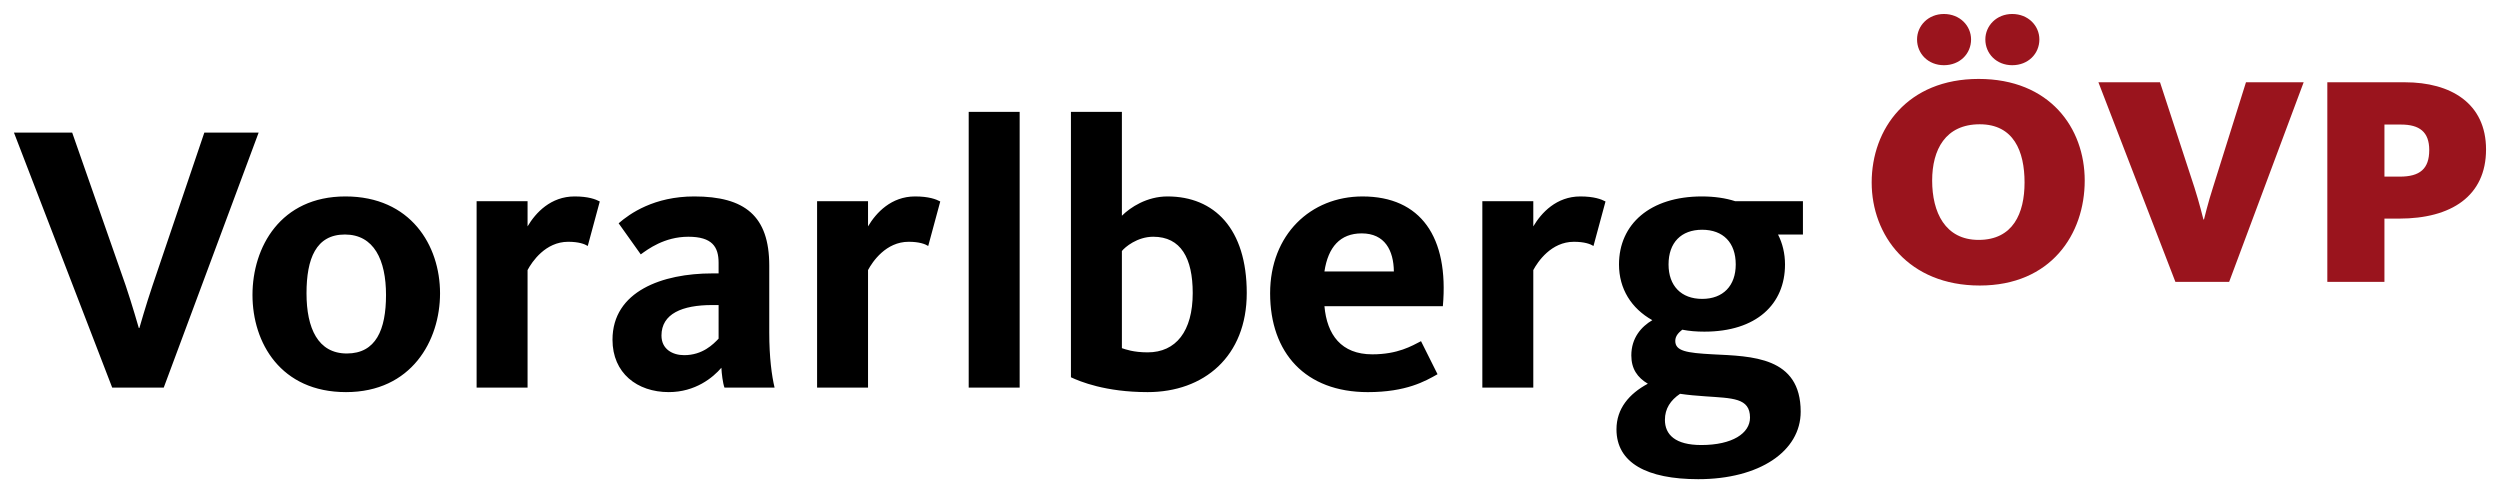
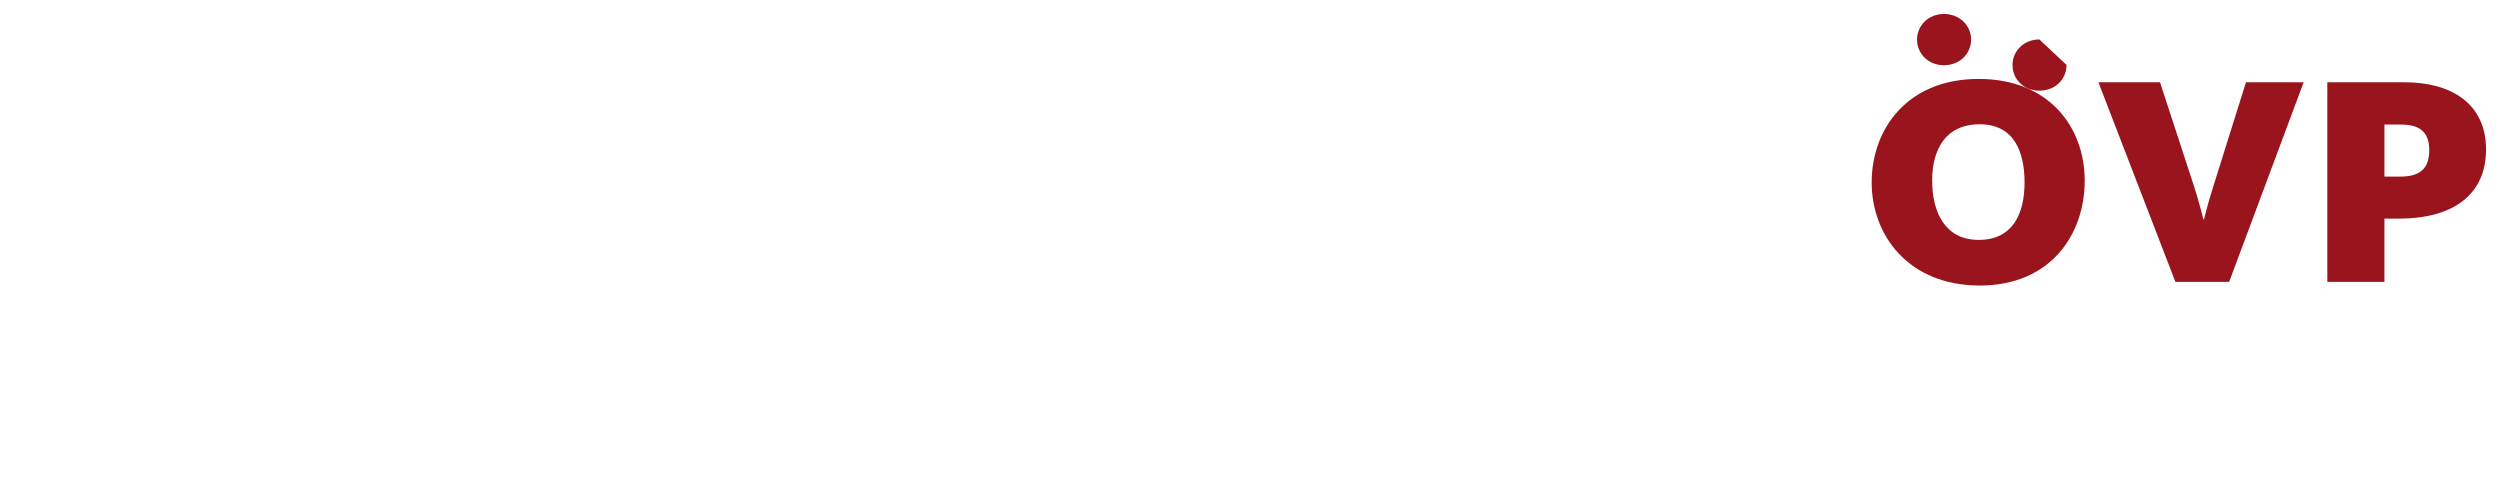
<svg xmlns="http://www.w3.org/2000/svg" version="1.1" width="1024" height="202" viewBox="-1.217 -1.217 218.025 43.004" id="svg23080">
  <defs id="defs23082" />
-   <path d="m 150.109,16.327 c -0.83,-0.269 -1.808,-0.415 -2.907,-0.415 -4.516,0 -7.226,2.417 -7.226,5.932 0,2.124 1.075,3.833 2.906,4.859 -0.952,0.561 -1.831,1.538 -1.831,3.076 0,1.172 0.536,1.929 1.44,2.466 -1.636,0.879 -2.735,2.172 -2.735,3.979 0,2.93 2.661,4.346 7.13,4.346 5.346,0 8.935,-2.442 8.935,-5.884 0,-4.81 -4.272,-4.834 -7.666,-5.005 -2.319,-0.122 -3.271,-0.293 -3.271,-1.172 0,-0.464 0.341,-0.757 0.61,-0.976 0.611,0.122 1.245,0.171 1.928,0.171 4.542,0 7.032,-2.393 7.032,-5.86 0,-0.952 -0.22,-1.855 -0.61,-2.612 l 2.173,0 0,-2.905 z m -2.881,8.52 c -1.832,0 -2.931,-1.147 -2.931,-3.003 0,-1.904 1.099,-3.027 2.931,-3.027 1.832,0 2.929,1.123 2.929,3.027 0,1.856 -1.097,3.003 -2.929,3.003 z m -1.928,8.277 c 0.683,0.1 1.439,0.17 2.197,0.219 2.367,0.171 3.905,0.123 3.905,1.856 0,1.367 -1.538,2.392 -4.247,2.392 -2.271,0 -3.174,-0.903 -3.174,-2.197 0,-0.977 0.488,-1.709 1.319,-2.27 z m 0,0 m -6.5,-16.773 c -0.365,-0.195 -1,-0.439 -2.197,-0.439 -2.076,0 -3.394,1.416 -4.101,2.612 l 0,-2.197 -4.444,0 0,16.259 4.444,0 0,-10.253 c 0.39,-0.733 1.563,-2.466 3.539,-2.466 0.928,0 1.44,0.195 1.709,0.366 z m 0,0 m -24.513,9.131 10.328,0 c 0.537,-6.03 -1.929,-9.57 -7.006,-9.57 -4.518,0 -8.058,3.32 -8.058,8.447 0,5.2 3.076,8.618 8.521,8.618 3.346,0 5.005,-0.952 6.079,-1.562 l -1.44,-2.881 c -0.805,0.415 -2.026,1.147 -4.248,1.147 -2.711,0 -3.956,-1.709 -4.175,-4.199 z m 0,-3.027 c 0.319,-2.124 1.369,-3.321 3.249,-3.321 2.025,0 2.784,1.49 2.807,3.321 z m 0,0 M 92.179,8.539 l 0,23.144 c 0.781,0.366 3.003,1.294 6.689,1.294 4.908,0 8.644,-3.101 8.644,-8.643 0,-5.615 -2.832,-8.422 -6.911,-8.422 -1.805,0 -3.245,0.952 -3.978,1.684 l 0,-9.057 z m 4.444,12.133 c 0.267,-0.341 1.342,-1.245 2.734,-1.245 2.417,0 3.443,1.88 3.443,4.907 0,3.345 -1.466,5.176 -3.932,5.176 -1.245,0 -1.952,-0.268 -2.245,-0.366 z m 0,0 m -8.916,11.914 0,-24.047 -4.444,0 0,24.047 z m 0,0 M 80.783,16.351 c -0.366,-0.195 -1.001,-0.439 -2.198,-0.439 -2.075,0 -3.393,1.416 -4.101,2.612 l 0,-2.197 -4.443,0 0,16.259 4.443,0 0,-10.253 c 0.39,-0.733 1.563,-2.466 3.54,-2.466 0.928,0 1.44,0.195 1.709,0.366 z m 0,0 M 66.334,32.586 C 66.09,31.561 65.87,29.974 65.87,27.777 l 0,-5.835 c 0,-4.321 -2.123,-6.03 -6.542,-6.03 -3.491,0 -5.616,1.489 -6.593,2.343 l 1.929,2.71 c 0.61,-0.439 2.051,-1.538 4.15,-1.538 2.076,0 2.638,0.879 2.638,2.271 l 0,0.927 -0.562,0 c -4.321,0 -8.691,1.539 -8.691,5.787 0,2.905 2.148,4.565 4.907,4.565 2.319,0 3.857,-1.269 4.589,-2.124 0.02,0.488 0.125,1.343 0.269,1.733 z m -4.882,-4.272 c -0.464,0.488 -1.392,1.44 -3.003,1.44 -1.001,0 -1.979,-0.512 -1.979,-1.709 0,-1.904 1.808,-2.661 4.42,-2.661 l 0.562,0 z m 0,0 M 51.09,16.351 c -0.366,-0.195 -1.001,-0.439 -2.197,-0.439 -2.075,0 -3.394,1.416 -4.101,2.612 l 0,-2.197 -4.444,0 0,16.259 4.444,0 0,-10.253 c 0.39,-0.733 1.562,-2.466 3.54,-2.466 0.927,0 1.44,0.195 1.709,0.366 z m 0,0 m -13.931,8.008 c 0,-4.175 -2.563,-8.447 -8.251,-8.447 -5.665,0 -8.106,4.419 -8.106,8.593 0,4.175 2.466,8.472 8.155,8.472 5.712,0 8.202,-4.492 8.202,-8.618 z m -4.711,0.146 c 0,3.028 -0.879,5.103 -3.419,5.103 -2.514,0 -3.515,-2.197 -3.515,-5.249 0,-3.027 0.83,-5.127 3.345,-5.127 2.539,0 3.589,2.222 3.589,5.273 z m 0,0 m -11.109,-14.16 -4.736,0 -4.516,13.33 c -0.563,1.66 -1.148,3.711 -1.148,3.711 l -0.05,0 c 0,0 -0.586,-2.051 -1.147,-3.711 l -4.664,-13.33 -5.078,0 8.569,22.241 4.493,0 z m 0,0" id="path22841" style="fill:#000000;fill-opacity:1;fill-rule:nonzero;stroke:none" />
-   <path d="m 215.591,11.815 c 0,-4.028 -3.075,-5.859 -7.079,-5.859 l -6.763,0 0,17.407 4.981,0 0,-5.518 1.294,0 c 4.517,0 7.567,-1.953 7.567,-6.03 z m -4.954,0.05 c 0,1.636 -0.807,2.319 -2.565,2.319 l -1.342,0 0,-4.541 1.441,0 c 1.61,0 2.466,0.635 2.466,2.222 z m 0,0 m -10.952,-5.908 -5.031,0 -2.88,9.179 c -0.415,1.27 -0.781,2.784 -0.781,2.784 l -0.05,0 c 0,0 -0.367,-1.49 -0.782,-2.784 l -3.003,-9.179 -5.372,0 6.714,17.407 4.687,0 z m 0,0 m -19.094,8.569 c 0,-4.59 -3.05,-8.862 -9.252,-8.862 -6.202,0 -9.327,4.346 -9.327,9.033 0,4.614 3.223,8.984 9.424,8.984 6.201,0 9.155,-4.467 9.155,-9.155 z m -5.247,0.171 c 0,2.686 -1.003,5.005 -4.005,5.005 -2.929,0 -4.053,-2.417 -4.053,-5.176 0,-2.685 1.149,-4.907 4.151,-4.907 2.954,0 3.907,2.344 3.907,5.078 z M 176.637,2.221 C 176.637,1.025 175.661,0 174.269,0 c -1.368,0 -2.344,1.025 -2.344,2.221 0,1.245 0.976,2.246 2.344,2.246 1.392,0 2.368,-1.001 2.368,-2.246 z m -5.957,0 C 170.68,1.025 169.702,0 168.311,0 c -1.366,0 -2.342,1.025 -2.342,2.221 0,1.245 0.976,2.246 2.342,2.246 1.393,0 2.369,-1.001 2.369,-2.246 z m 0,0" id="path22847" style="fill:#9a141d;fill-opacity:1;fill-rule:nonzero;stroke:none" />
+   <path d="m 215.591,11.815 c 0,-4.028 -3.075,-5.859 -7.079,-5.859 l -6.763,0 0,17.407 4.981,0 0,-5.518 1.294,0 c 4.517,0 7.567,-1.953 7.567,-6.03 z m -4.954,0.05 c 0,1.636 -0.807,2.319 -2.565,2.319 l -1.342,0 0,-4.541 1.441,0 c 1.61,0 2.466,0.635 2.466,2.222 z m 0,0 m -10.952,-5.908 -5.031,0 -2.88,9.179 c -0.415,1.27 -0.781,2.784 -0.781,2.784 l -0.05,0 c 0,0 -0.367,-1.49 -0.782,-2.784 l -3.003,-9.179 -5.372,0 6.714,17.407 4.687,0 z m 0,0 m -19.094,8.569 c 0,-4.59 -3.05,-8.862 -9.252,-8.862 -6.202,0 -9.327,4.346 -9.327,9.033 0,4.614 3.223,8.984 9.424,8.984 6.201,0 9.155,-4.467 9.155,-9.155 z m -5.247,0.171 c 0,2.686 -1.003,5.005 -4.005,5.005 -2.929,0 -4.053,-2.417 -4.053,-5.176 0,-2.685 1.149,-4.907 4.151,-4.907 2.954,0 3.907,2.344 3.907,5.078 z M 176.637,2.221 c -1.368,0 -2.344,1.025 -2.344,2.221 0,1.245 0.976,2.246 2.344,2.246 1.392,0 2.368,-1.001 2.368,-2.246 z m -5.957,0 C 170.68,1.025 169.702,0 168.311,0 c -1.366,0 -2.342,1.025 -2.342,2.221 0,1.245 0.976,2.246 2.342,2.246 1.393,0 2.369,-1.001 2.369,-2.246 z m 0,0" id="path22847" style="fill:#9a141d;fill-opacity:1;fill-rule:nonzero;stroke:none" />
</svg>